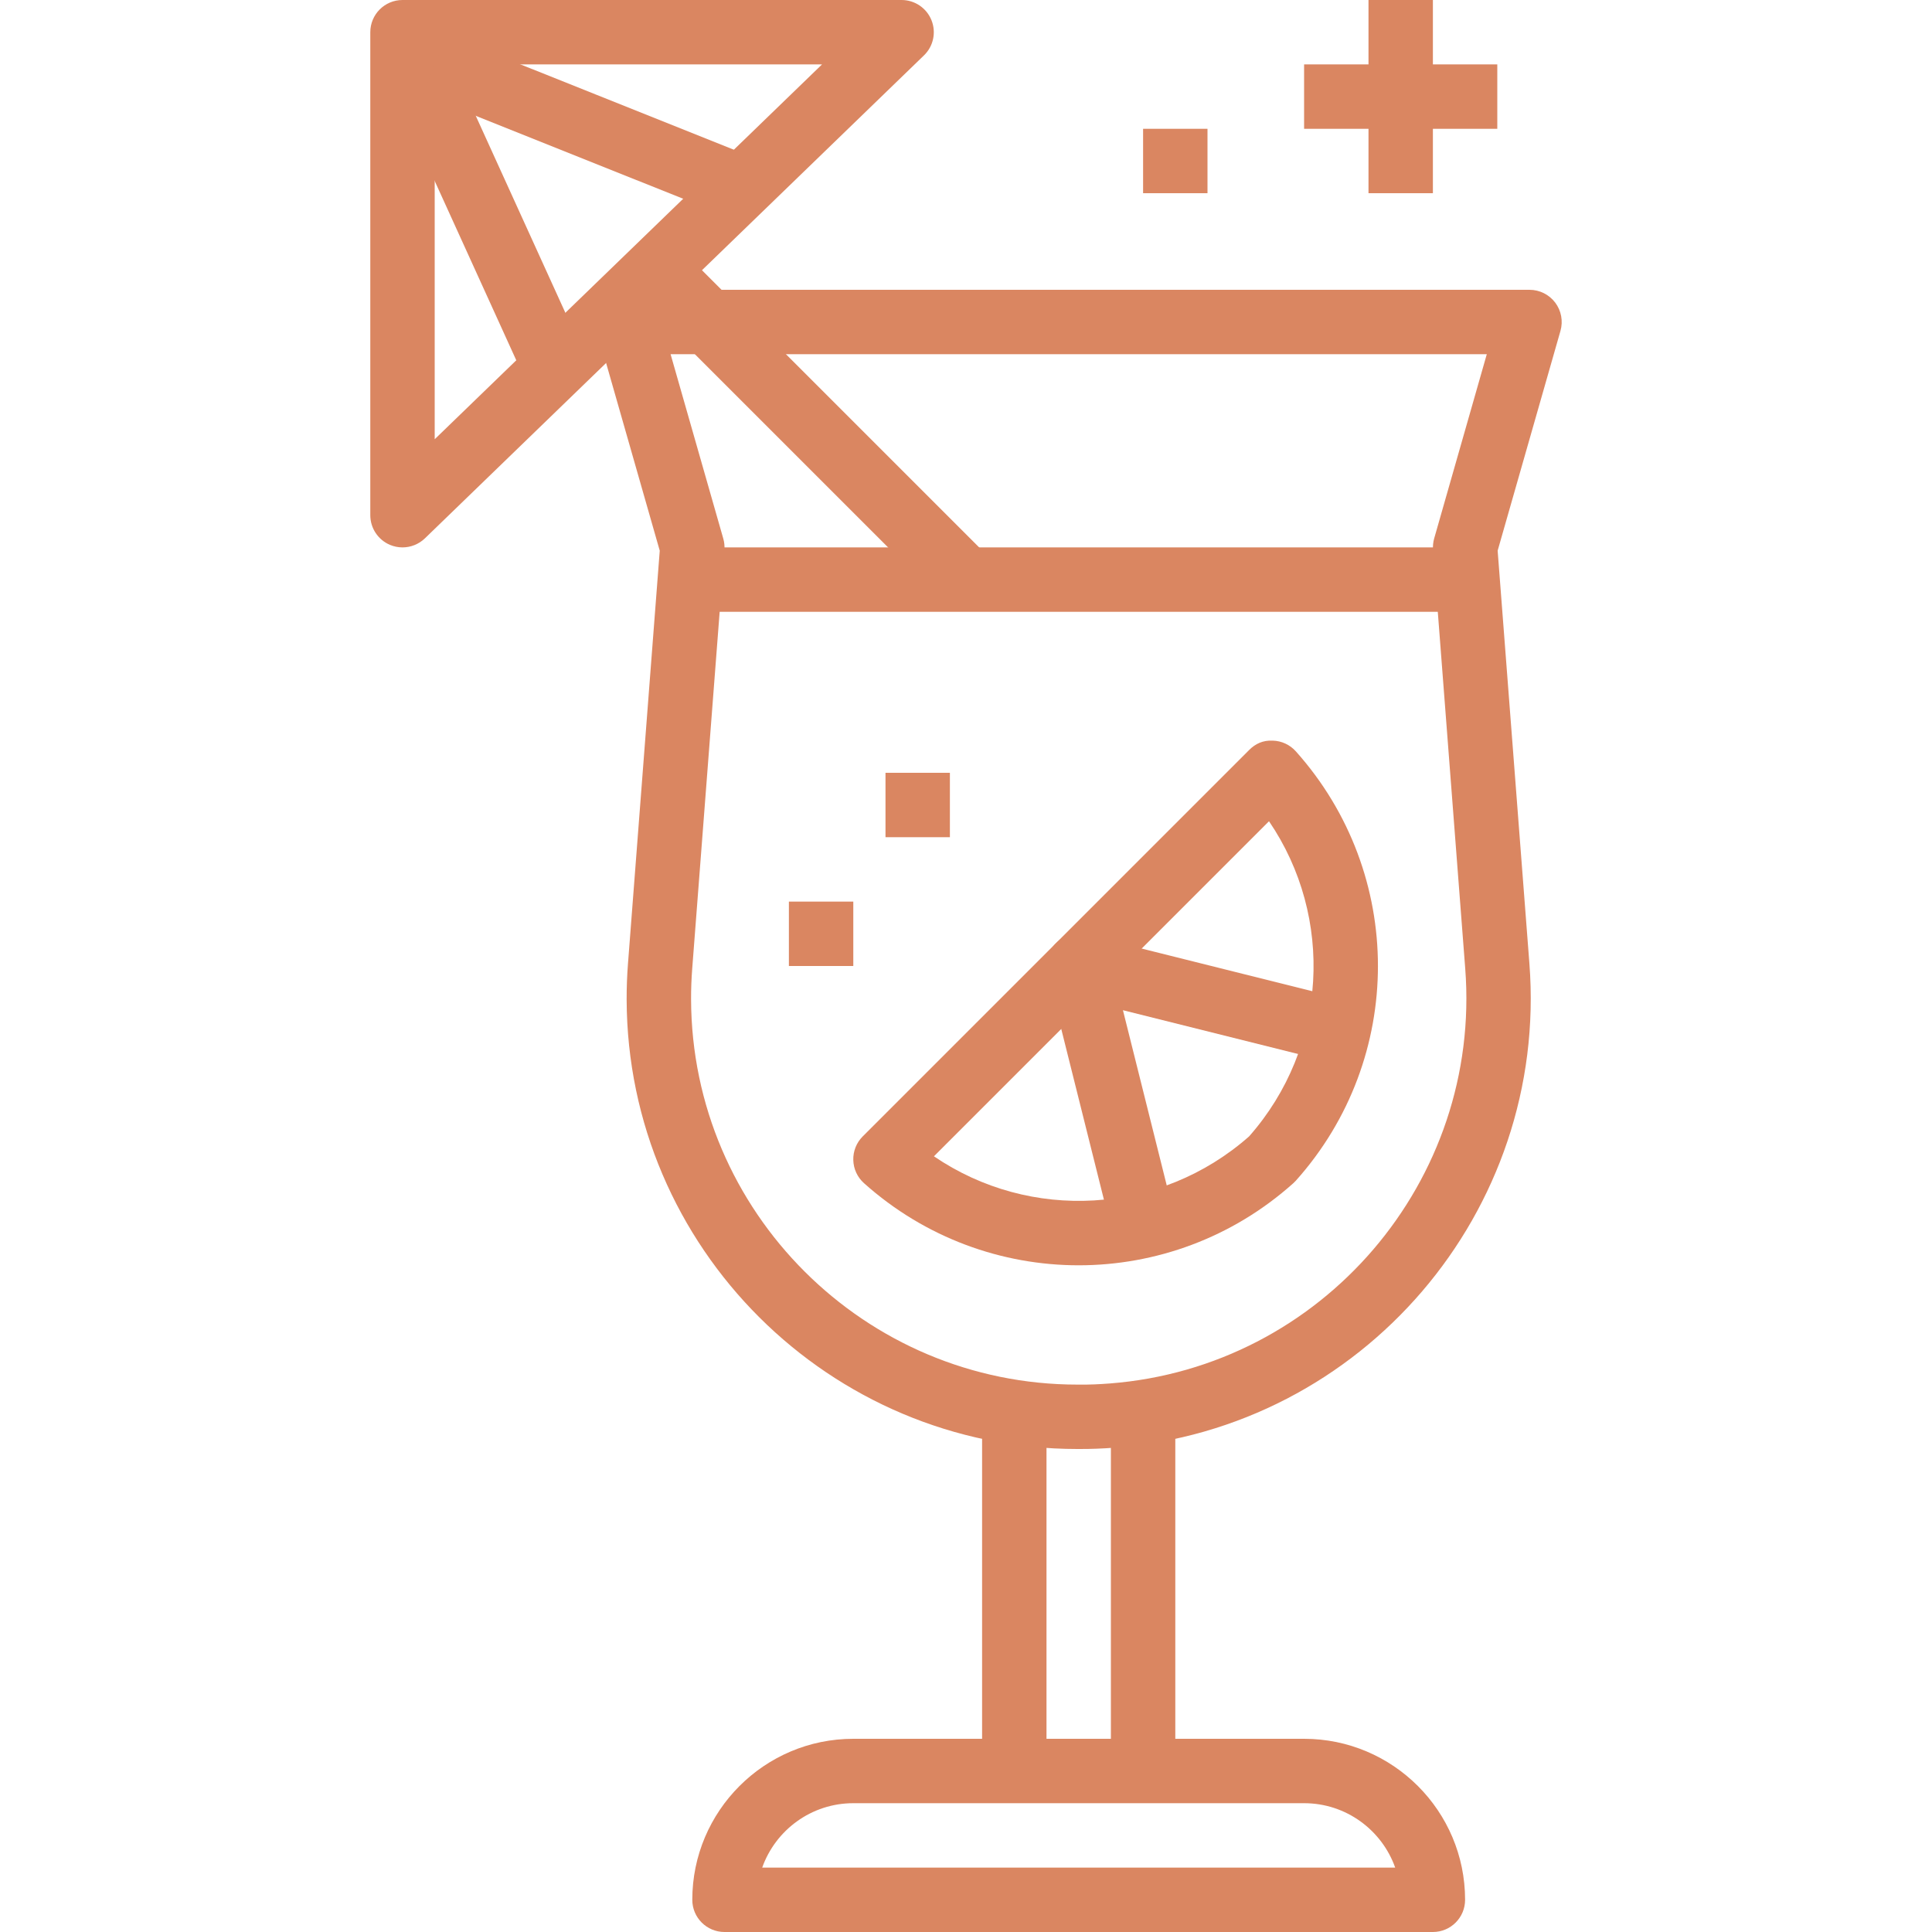
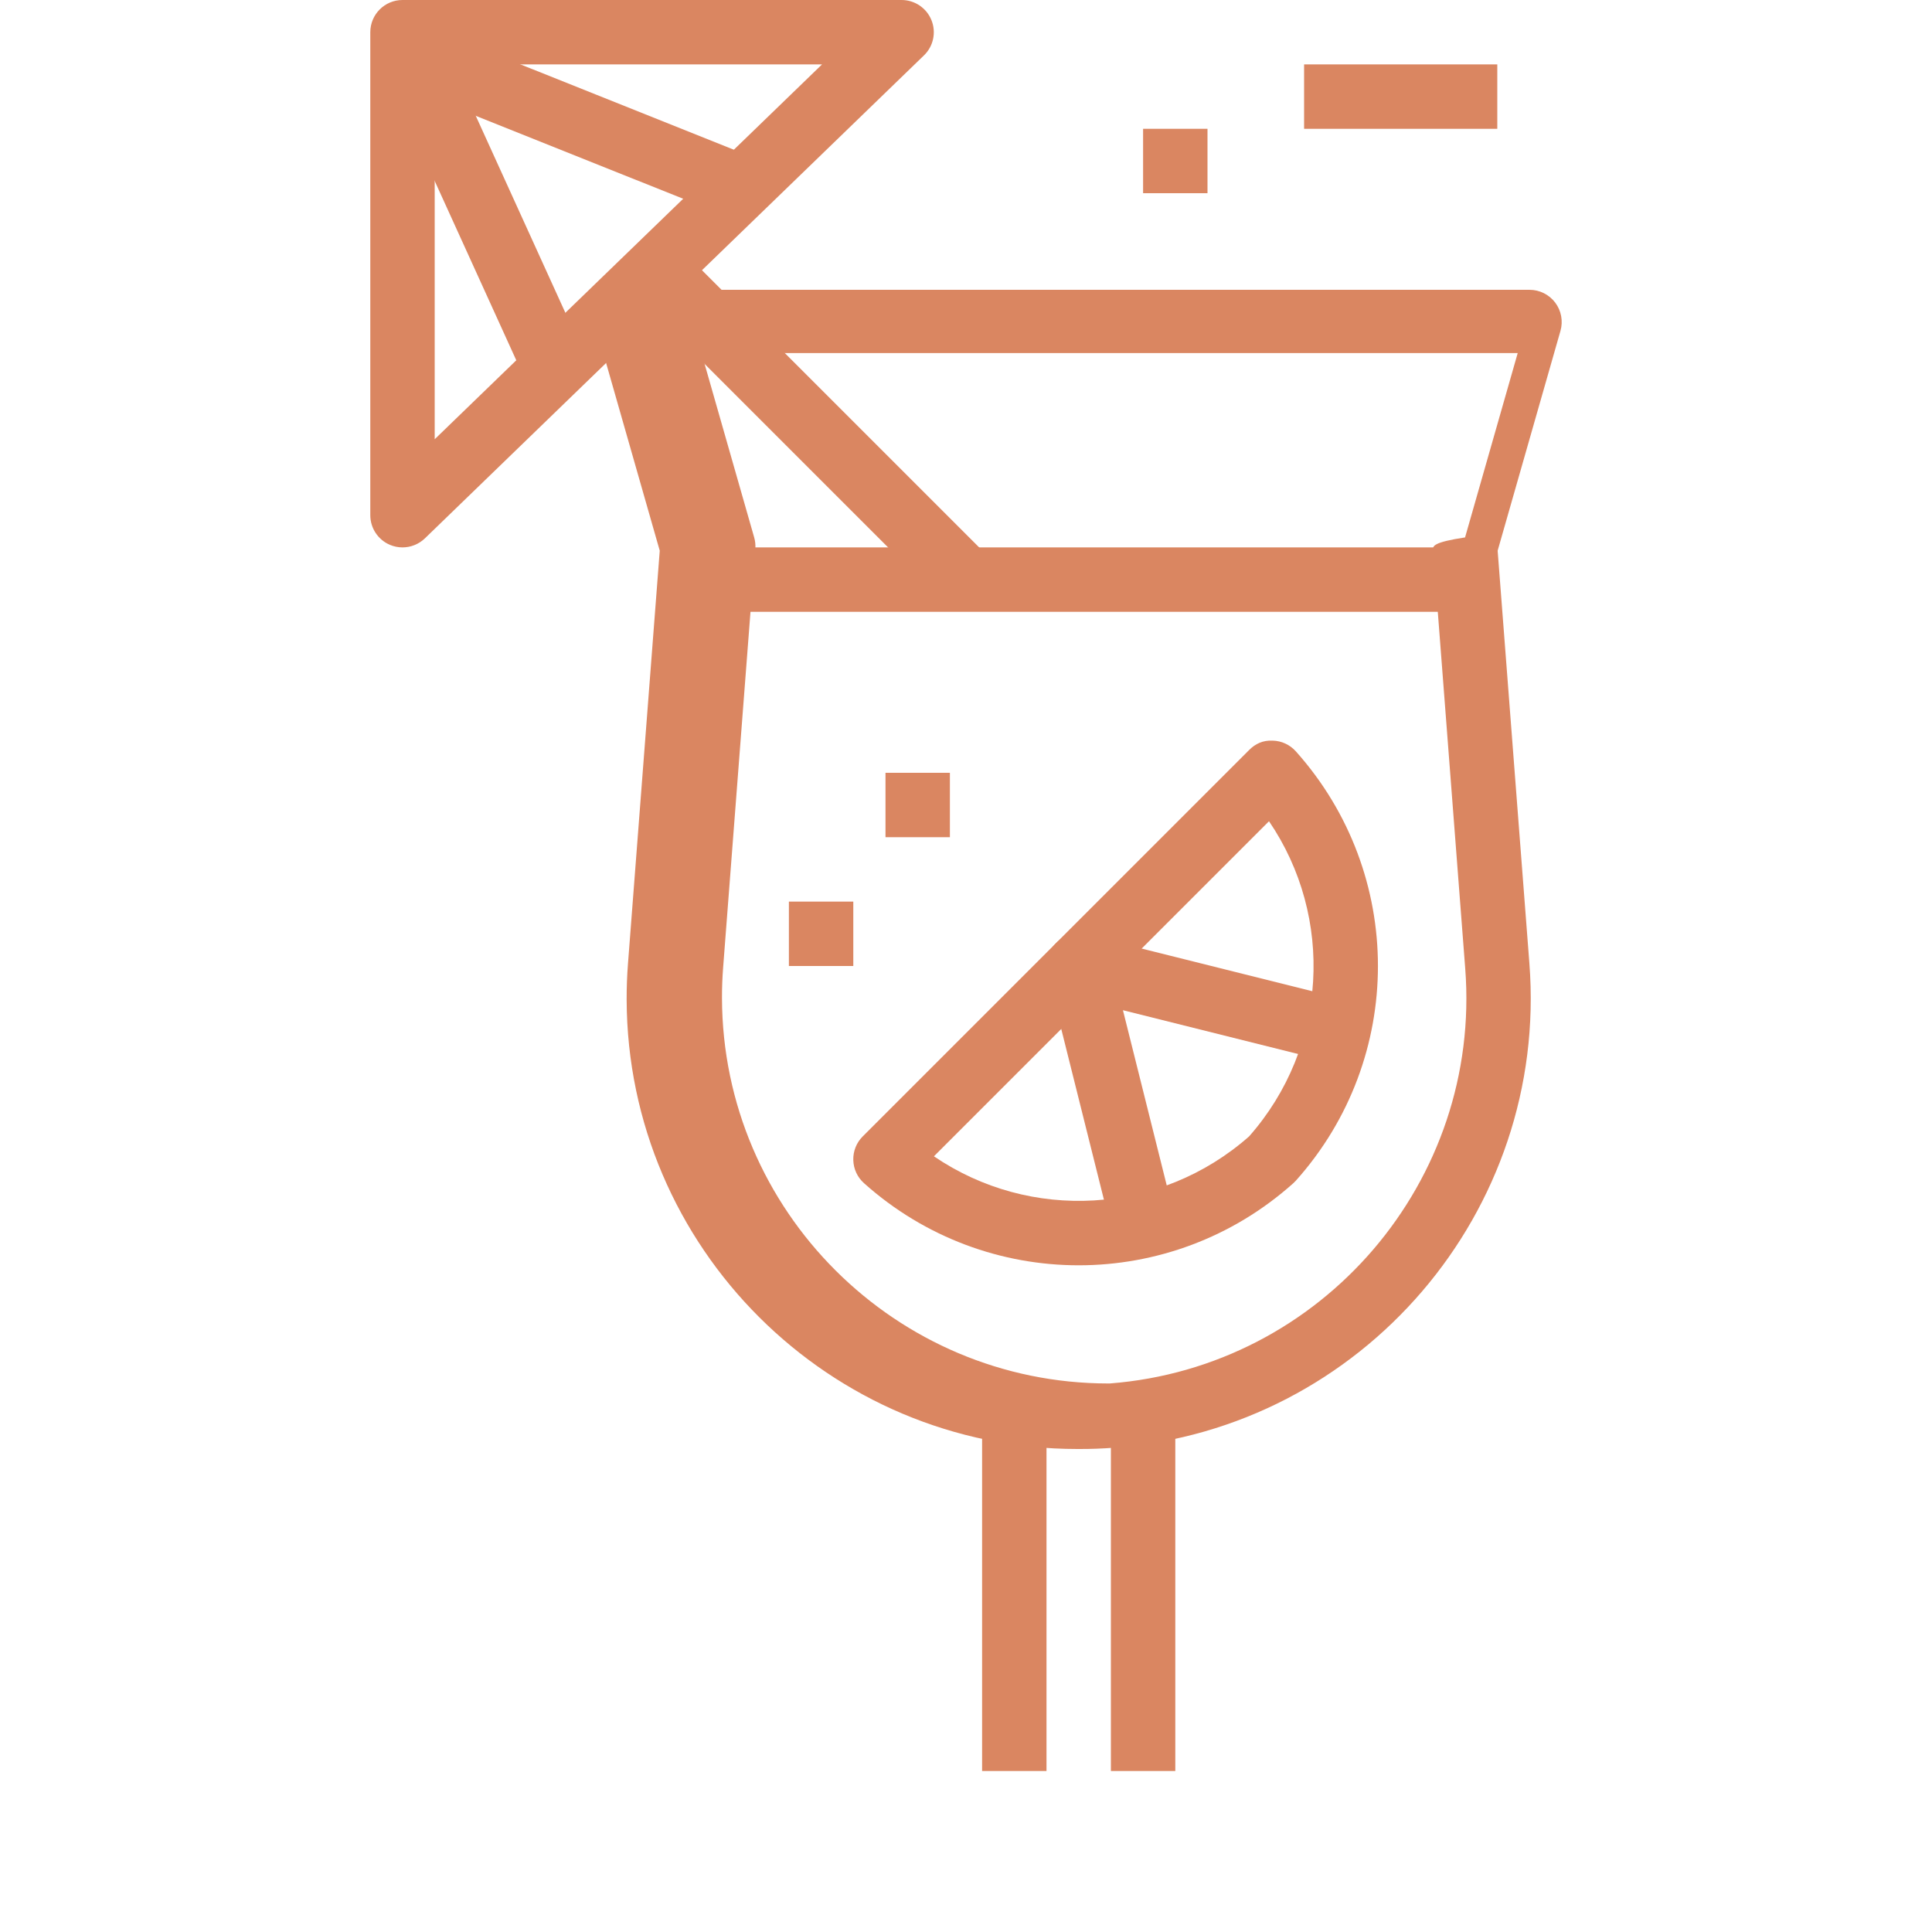
<svg xmlns="http://www.w3.org/2000/svg" version="1.1" id="Capa_1" x="0px" y="0px" viewBox="0 0 512 512" style="enable-background:new 0 0 512 512;" xml:space="preserve" width="512px" height="512px">
  <g>
    <g>
-       <path d="M412.15,80.196c-1.621-2.142-4.147-3.396-6.818-3.396H166.399c-2.68,0-5.205,1.254-6.818,3.396    c-1.613,2.142-2.125,4.907-1.391,7.484l16.649,58.257l-8.414,109.397c-0.247,3.183-0.367,6.366-0.358,9.557    C166.262,330.641,219.818,384,285.524,384c0.12,0,0.23,0,0.341,0c3.26,0.017,6.349-0.111,9.523-0.35    c65.673-5.077,114.995-62.635,109.918-128.307l-8.414-109.406l16.649-58.257C414.275,85.103,413.755,82.33,412.15,80.196z     M379.766,145.724l8.533,110.933c4.352,56.294-37.914,105.626-94.208,109.978c-2.722,0.205-5.41,0.341-8.192,0.299    c-0.137,0-0.239,0-0.358,0c-56.329,0-102.229-45.739-102.4-102.093c-0.009-2.722,0.094-5.461,0.307-8.183l8.533-110.933    c0.077-1.016-0.026-2.031-0.307-3.004l-13.961-48.853h216.303l-13.952,48.853C379.792,143.701,379.69,144.717,379.766,145.724z" fill="#da8661" />
+       <path d="M412.15,80.196c-1.621-2.142-4.147-3.396-6.818-3.396H166.399c-2.68,0-5.205,1.254-6.818,3.396    c-1.613,2.142-2.125,4.907-1.391,7.484l16.649,58.257l-8.414,109.397c-0.247,3.183-0.367,6.366-0.358,9.557    C166.262,330.641,219.818,384,285.524,384c0.12,0,0.23,0,0.341,0c3.26,0.017,6.349-0.111,9.523-0.35    c65.673-5.077,114.995-62.635,109.918-128.307l-8.414-109.406l16.649-58.257C414.275,85.103,413.755,82.33,412.15,80.196z     M379.766,145.724l8.533,110.933c4.352,56.294-37.914,105.626-94.208,109.978c-0.137,0-0.239,0-0.358,0c-56.329,0-102.229-45.739-102.4-102.093c-0.009-2.722,0.094-5.461,0.307-8.183l8.533-110.933    c0.077-1.016-0.026-2.031-0.307-3.004l-13.961-48.853h216.303l-13.952,48.853C379.792,143.701,379.69,144.717,379.766,145.724z" fill="#da8661" />
    </g>
  </g>
  <g>
    <g>
      <rect x="260.266" y="375.467" width="17.067" height="93.867" fill="#da8661" />
    </g>
  </g>
  <g>
    <g>
-       <path d="M345.599,460.8H226.132c-23.526,0-42.667,19.14-42.667,42.667c0,4.719,3.823,8.533,8.533,8.533h187.733    c4.719,0,8.533-3.814,8.533-8.533C388.266,479.94,369.125,460.8,345.599,460.8z M201.991,494.933    c3.524-9.933,13.013-17.067,24.141-17.067h119.467c11.127,0,20.617,7.134,24.141,17.067H201.991z" fill="#da8661" />
-     </g>
+       </g>
  </g>
  <g>
    <g>
      <rect x="294.399" y="375.467" width="17.067" height="93.867" fill="#da8661" />
    </g>
  </g>
  <g>
    <g>
      <path d="M246.843,5.333C245.537,2.108,242.405,0,238.932,0H106.666c-4.71,0-8.533,3.823-8.533,8.533v128    c0,3.422,2.048,6.519,5.205,7.859c1.075,0.452,2.202,0.674,3.328,0.674c2.167,0,4.309-0.828,5.939-2.398l132.267-128    C247.372,12.245,248.148,8.55,246.843,5.333z M115.199,116.403V17.067h102.647L115.199,116.403z" fill="#da8661" />
    </g>
  </g>
  <g>
    <g>
      <rect x="206.924" y="55.74" transform="matrix(0.707 -0.707 0.707 0.707 -16.841 185.467)" width="17.067" height="114.644" fill="#da8661" />
    </g>
  </g>
  <g>
    <g>
      <rect x="183.466" y="145.067" width="204.8" height="17.067" fill="#da8661" />
    </g>
  </g>
  <g>
    <g>
      <rect x="119.465" y="3.915" transform="matrix(0.91 -0.414 0.414 0.91 -11.476 57.933)" width="17.059" height="103.086" fill="#da8661" />
    </g>
  </g>
  <g>
    <g>
      <rect x="149.331" y="-11.825" transform="matrix(0.371 -0.928 0.928 0.371 67.549 168.027)" width="17.067" height="91.906" fill="#da8661" />
    </g>
  </g>
  <g>
    <g>
      <path d="M343.414,199.117c-1.562-1.749-3.78-2.782-6.118-2.842c-2.603-0.137-4.625,0.836-6.272,2.492l-102.4,102.4    c-1.655,1.655-2.56,3.925-2.492,6.263c0.06,2.355,1.092,4.565,2.842,6.127c16.213,14.507,36.557,21.76,56.892,21.76    c20.335,0,40.67-7.253,56.883-21.76c0.23-0.205,0.461-0.435,0.666-0.666C372.419,280.465,372.419,231.552,343.414,199.117z     M331.024,301.158c-23.654,20.864-58.061,22.622-83.524,5.274l88.798-88.798C353.646,243.098,351.879,277.513,331.024,301.158z" fill="#da8661" />
    </g>
  </g>
  <g>
    <g>
      <path d="M356.197,264.789l-68.267-17.067c-2.893-0.725-5.982,0.128-8.098,2.244c-2.116,2.116-2.978,5.197-2.244,8.098    l17.067,68.267l16.555-4.139l-13.619-54.477l54.477,13.619L356.197,264.789z" fill="#da8661" />
    </g>
  </g>
  <g>
    <g>
      <rect x="209.066" y="238.933" width="17.067" height="17.067" fill="#da8661" />
    </g>
  </g>
  <g>
    <g>
      <rect x="234.666" y="204.8" width="17.067" height="17.067" fill="#da8661" />
    </g>
  </g>
  <g>
    <g>
-       <rect x="362.666" width="17.067" height="51.2" fill="#da8661" />
-     </g>
+       </g>
  </g>
  <g>
    <g>
      <rect x="345.599" y="17.067" width="51.2" height="17.067" fill="#da8661" />
    </g>
  </g>
  <g>
    <g>
      <rect x="302.932" y="34.133" width="17.067" height="17.067" fill="#da8661" />
    </g>
  </g>
  <g>
</g>
  <g>
</g>
  <g>
</g>
  <g>
</g>
  <g>
</g>
  <g>
</g>
  <g>
</g>
  <g>
</g>
  <g>
</g>
  <g>
</g>
  <g>
</g>
  <g>
</g>
  <g>
</g>
  <g>
</g>
  <g>
</g>
</svg>